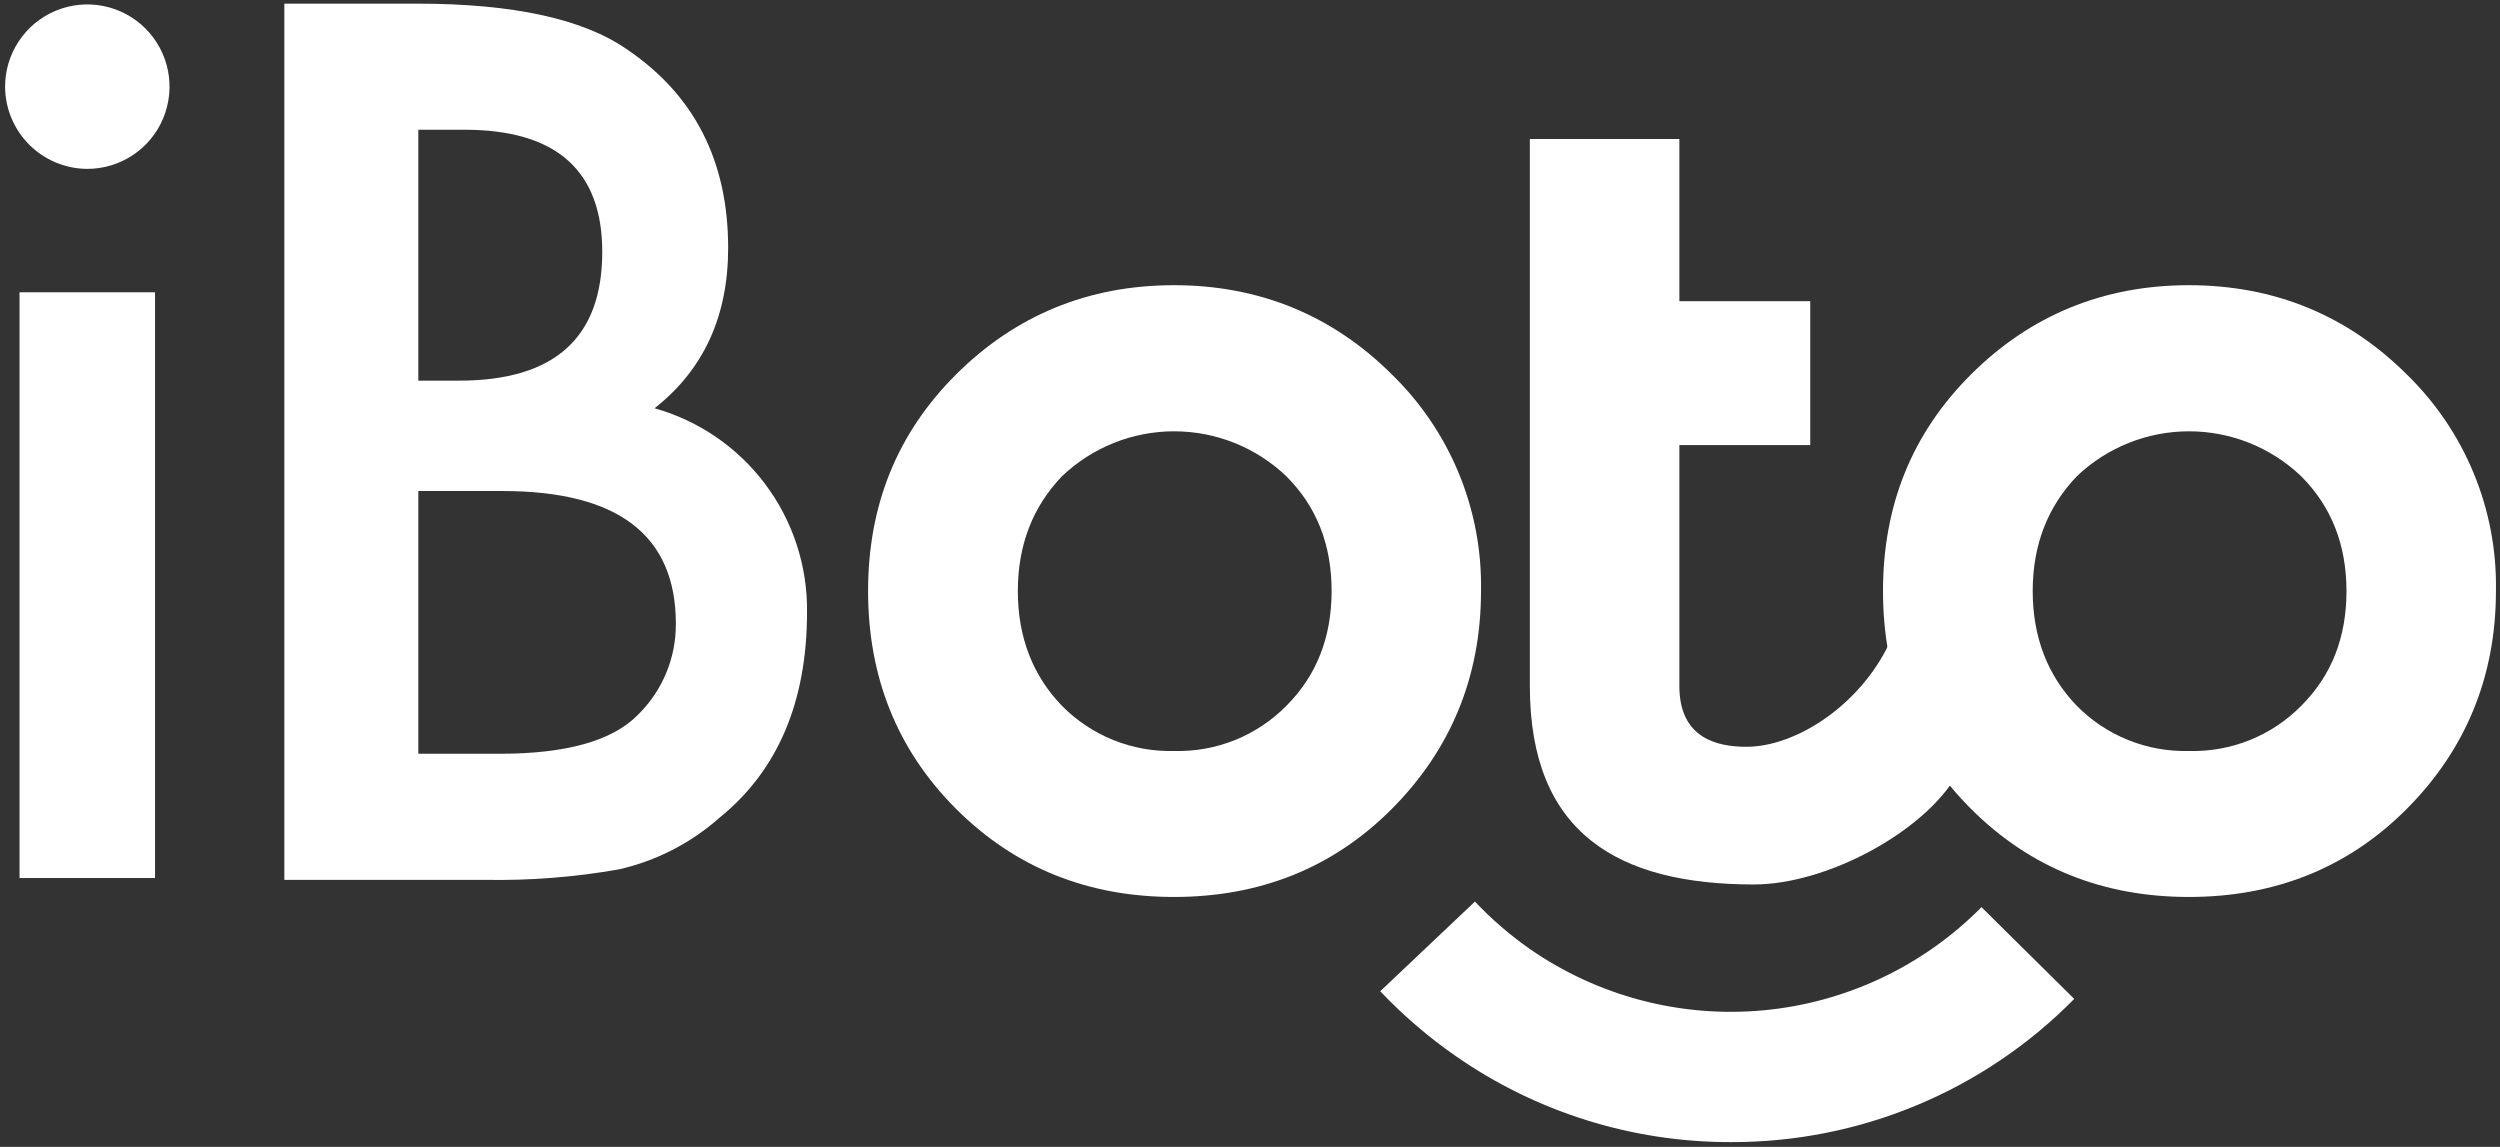
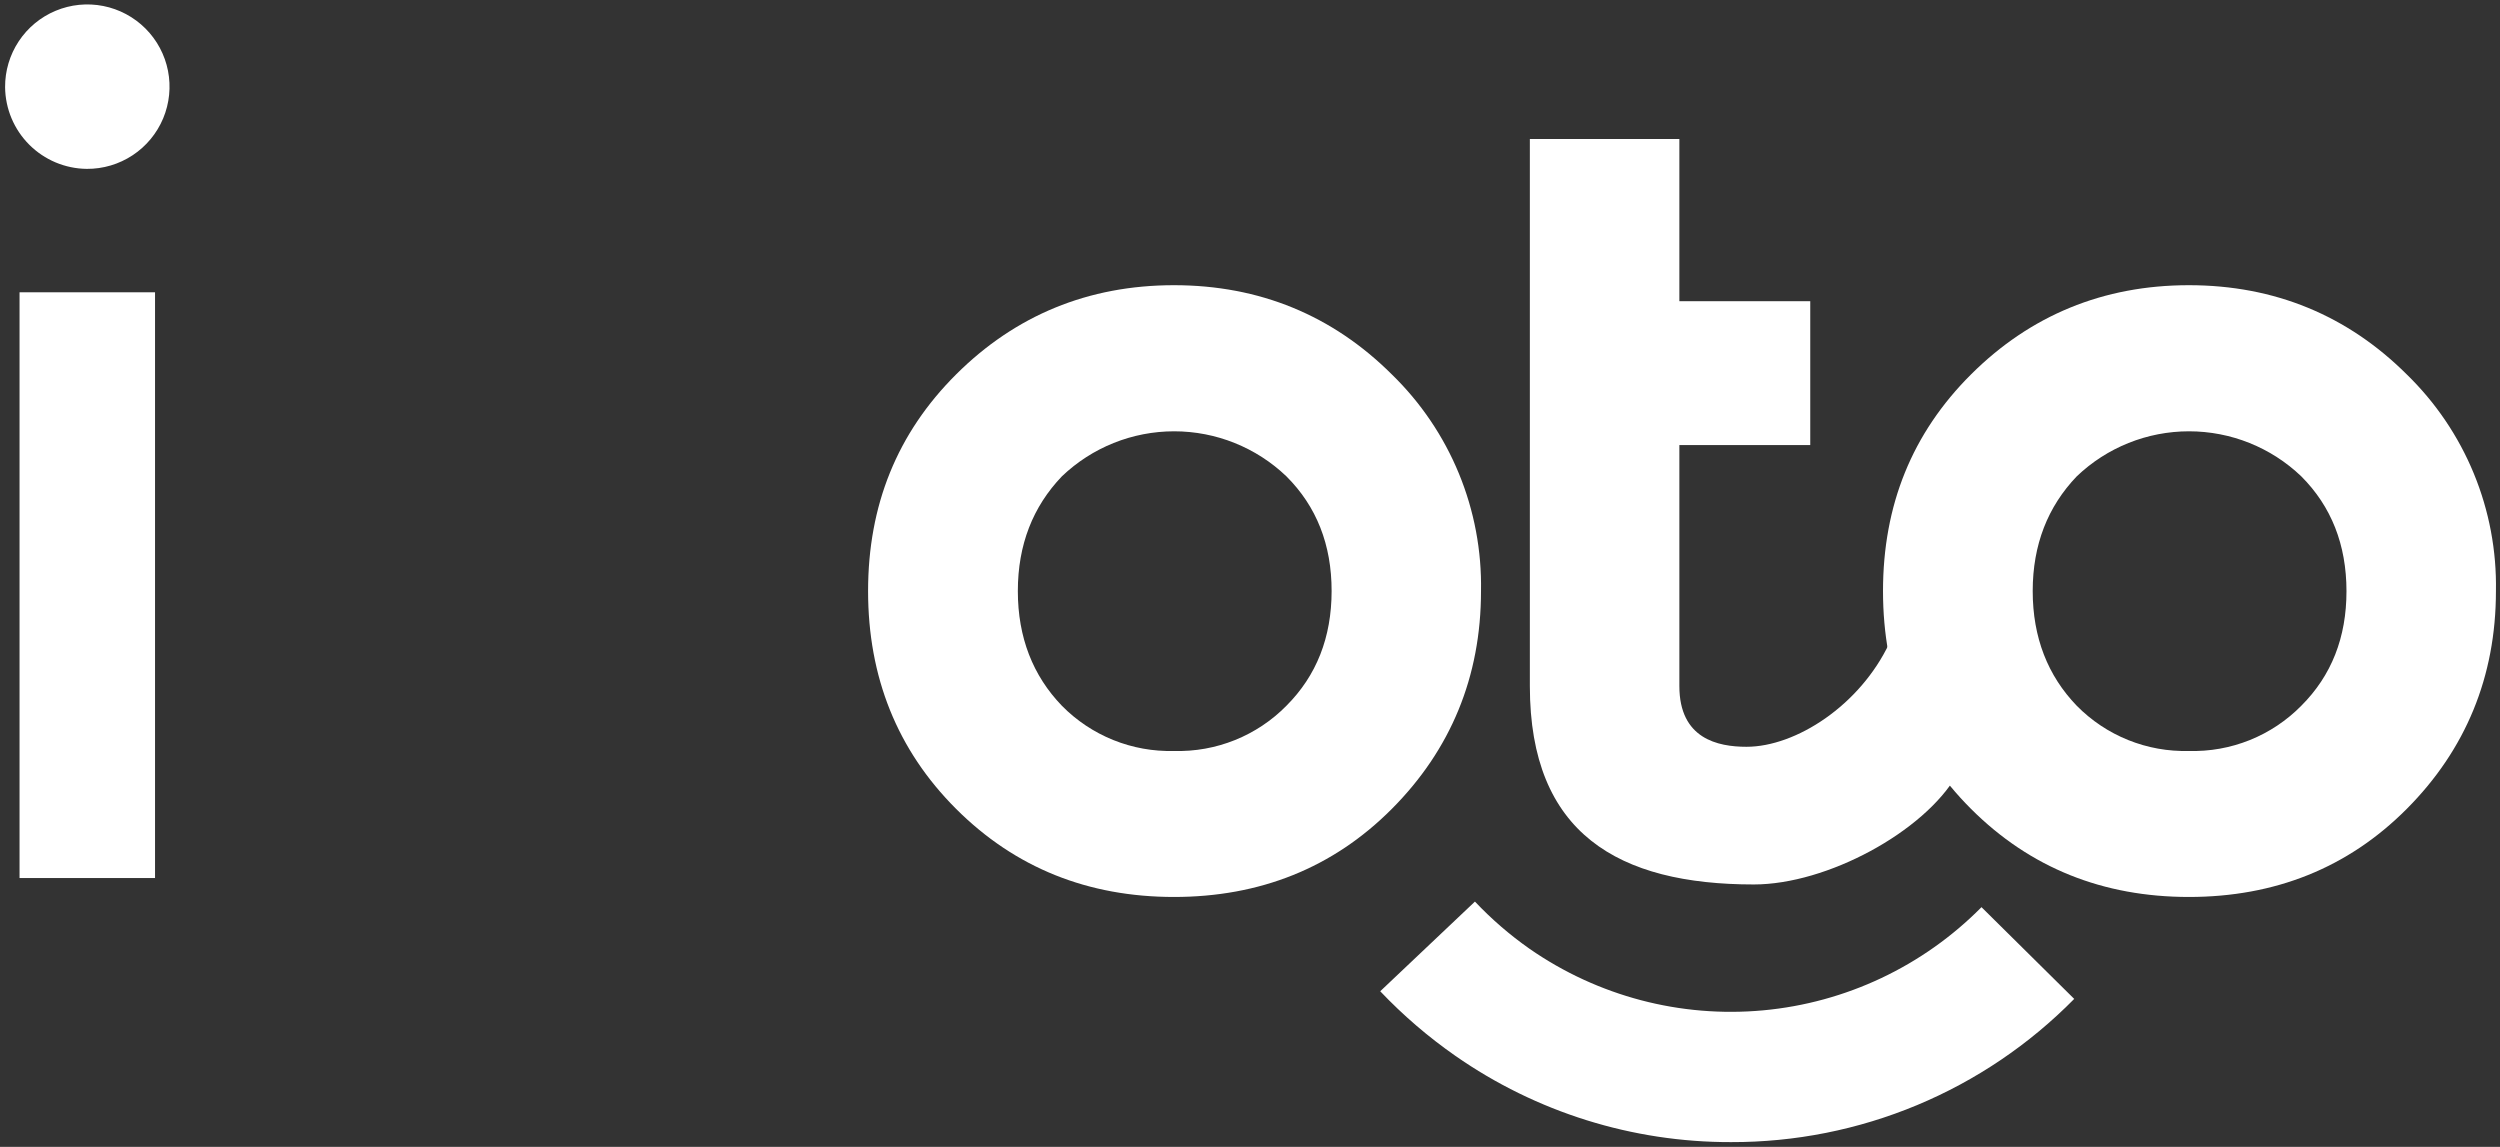
<svg xmlns="http://www.w3.org/2000/svg" width="412" height="189" viewBox="0 0 412 189" fill="none">
  <rect x="0" y="0" width="412" height="189" fill="#333333" stroke="none" />
  <path d="M0.84 14.37C0.822 11.682 1.604 9.05 3.086 6.808C4.568 4.566 6.683 2.816 9.163 1.779C11.642 0.742 14.374 0.466 17.011 0.986C19.648 1.506 22.07 2.799 23.971 4.699C25.871 6.599 27.164 9.022 27.684 11.659C28.203 14.296 27.928 17.027 26.891 19.507C25.854 21.987 24.104 24.102 21.861 25.584C19.619 27.066 16.987 27.848 14.3 27.83C10.741 27.794 7.339 26.364 4.823 23.847C2.306 21.331 0.876 17.928 0.84 14.37Z" fill="white" />
  <path d="M25.55 48.17H3.22V144.7H25.55V48.17Z" fill="white" />
  <path d="M193.47 147.82C179.34 147.82 167.31 143.04 157.57 133.31C147.83 123.58 143.06 111.54 143.06 97.41C143.06 83.28 147.83 71.41 157.57 61.7C167.31 51.99 179.34 47 193.47 47C207.6 47 219.63 52 229.37 61.7C234.133 66.33 237.895 71.888 240.423 78.031C242.952 84.173 244.193 90.769 244.07 97.41C244.07 111.54 239.07 123.57 229.37 133.31C219.67 143.05 207.6 147.82 193.47 147.82ZM193.47 123.76C196.905 123.858 200.323 123.248 203.511 121.966C206.7 120.684 209.589 118.759 212 116.31C216.96 111.35 219.443 105.05 219.45 97.41C219.457 89.77 216.973 83.467 212 78.5C207.019 73.737 200.392 71.079 193.5 71.079C186.608 71.079 179.982 73.737 175 78.5C170.22 83.5 167.74 89.77 167.74 97.41C167.74 105.05 170.22 111.35 175 116.31C177.404 118.751 180.284 120.672 183.461 121.954C186.638 123.235 190.045 123.85 193.47 123.76Z" fill="white" />
  <path d="M298.33 73.35H276.76V113.07C276.76 121.76 283.11 123.07 287.82 123.07C295.96 123.07 306.53 116.24 311.38 105.96C313.84 100.76 325.38 122.68 322.52 127.66C317.09 137.09 301.1 145.76 289.03 145.76C266.76 145.76 252.12 137.41 252.12 113.08V22.91H276.76V49.64H298.33V73.35Z" fill="white" />
  <path d="M360.73 147.82C346.6 147.82 334.57 143.04 324.83 133.31C315.09 123.58 310.32 111.54 310.32 97.41C310.32 83.28 315.09 71.41 324.83 61.7C334.57 51.99 346.6 47 360.73 47C374.86 47 386.89 52 396.63 61.7C401.393 66.33 405.155 71.888 407.683 78.031C410.212 84.173 411.453 90.769 411.33 97.41C411.33 111.54 406.33 123.57 396.63 133.31C386.93 143.05 374.86 147.82 360.73 147.82ZM360.73 123.76C364.163 123.857 367.58 123.245 370.766 121.964C373.952 120.682 376.84 118.757 379.25 116.31C384.223 111.35 386.707 105.05 386.7 97.41C386.693 89.77 384.21 83.467 379.25 78.5C374.269 73.737 367.642 71.079 360.75 71.079C353.858 71.079 347.232 73.737 342.25 78.5C337.47 83.5 334.99 89.77 334.99 97.41C334.99 105.05 337.47 111.35 342.25 116.31C344.655 118.752 347.537 120.674 350.716 121.956C353.895 123.237 357.304 123.851 360.73 123.76Z" fill="white" />
-   <path d="M46.86 0.6H68.73C84.603 0.6 96.15 3.123 103.37 8.17C114.457 15.683 120 26.58 120 40.86C120 52.12 115.957 60.927 107.87 67.28C115.163 69.334 121.576 73.733 126.119 79.798C130.661 85.862 133.079 93.254 133 100.83C133 115.703 128.163 127.037 118.49 134.83C113.787 138.981 108.117 141.883 102 143.27C94.739 144.553 87.372 145.133 80 145H46.86V0.6ZM68.94 21.38V62.73H75.65C91.39 62.73 99.257 55.657 99.25 41.51C99.25 28.09 91.673 21.38 76.52 21.38H68.94ZM68.94 80.92V124.22H82.37C93.33 124.22 100.907 122.09 105.1 117.83C107.107 115.875 108.699 113.533 109.778 110.947C110.857 108.36 111.402 105.582 111.38 102.78C111.38 88.207 101.853 80.92 82.8 80.92H68.94Z" fill="white" />
  <path d="M285.28 188.22C269.032 188.259 253.167 183.294 239.84 174C235.365 170.88 231.217 167.315 227.46 163.36L243.07 148.58C245.799 151.471 248.815 154.077 252.07 156.36C263.306 164.168 276.936 167.761 290.56 166.506C304.185 165.251 316.93 159.229 326.55 149.5L341.83 164.62C334.449 172.119 325.645 178.069 315.934 182.122C306.224 186.174 295.802 188.247 285.28 188.22Z" fill="white" />
</svg>